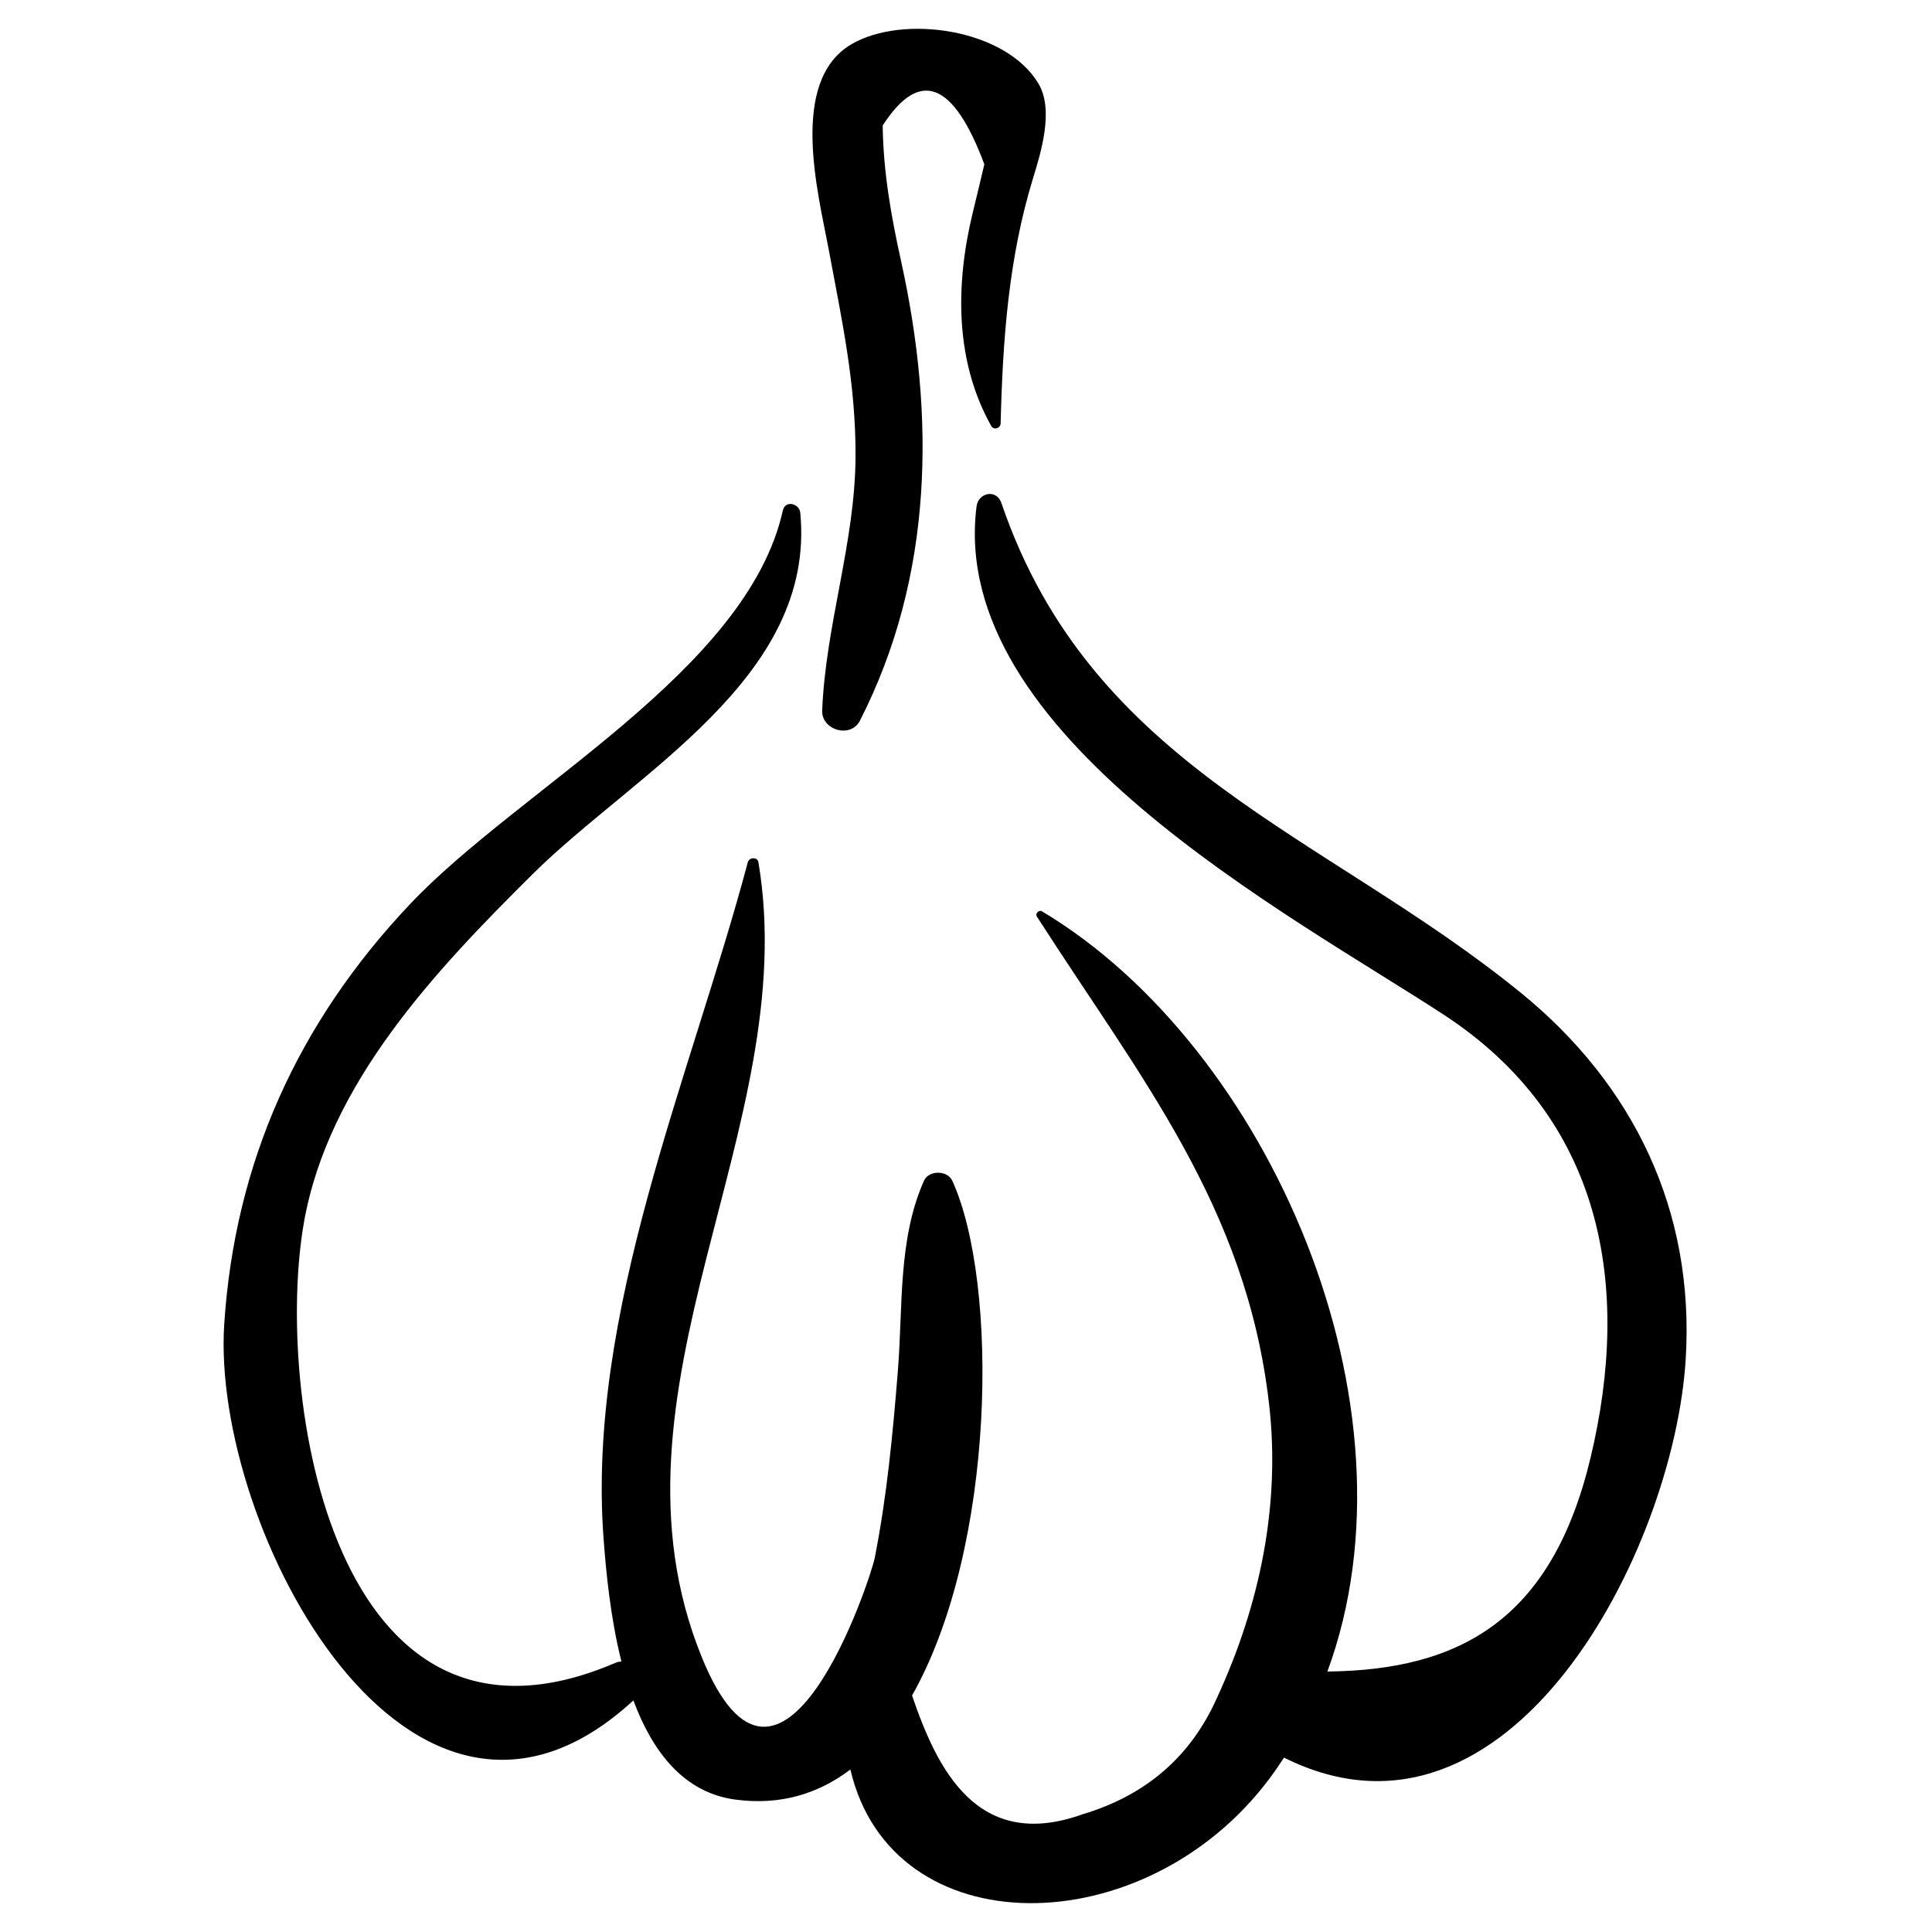
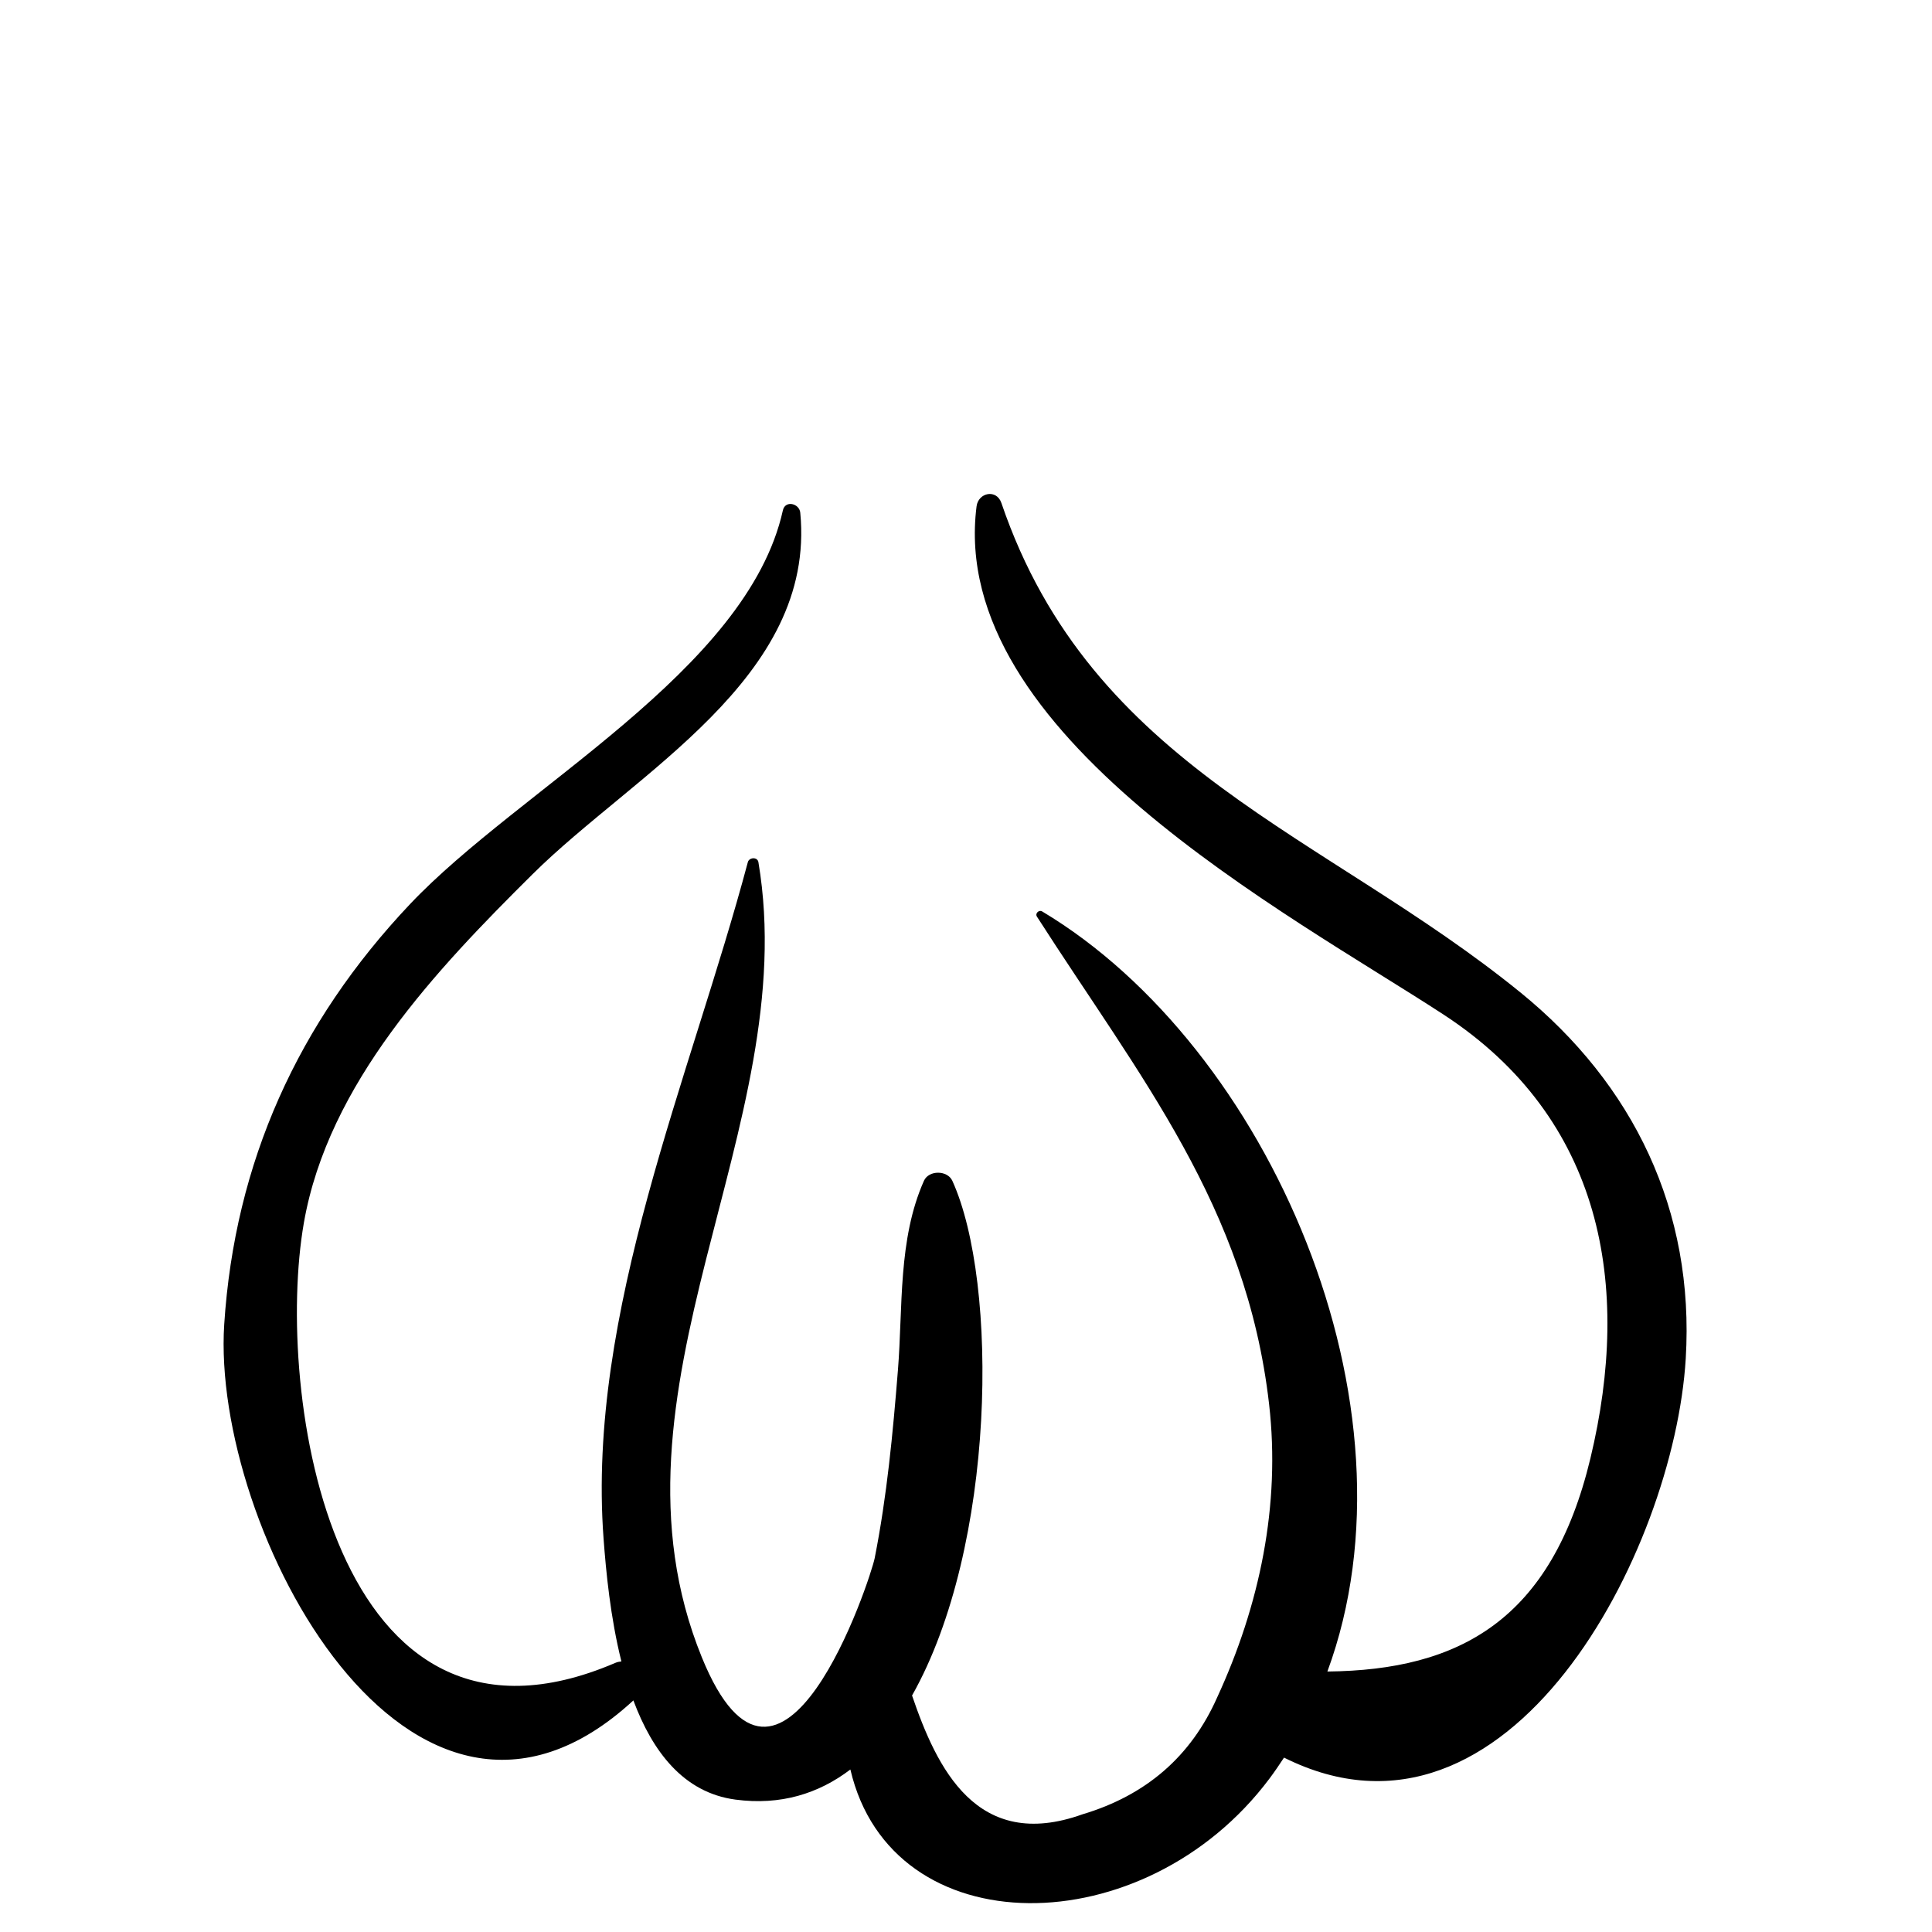
<svg xmlns="http://www.w3.org/2000/svg" fill="#000000" width="800px" height="800px" version="1.1" viewBox="144 144 512 512">
  <g>
    <path d="m546.94 407.02c-51.723-42.062-113.61-59.41-137.56-129.72-1.285-3.777-6.117-2.785-6.582 0.891-7.644 60.387 82.582 107.82 123.7 134.64 42.234 27.551 49.992 71.781 38.977 117.65-10.281 42.785-34.594 56.137-69.703 56.488 25.973-70.453-15.547-165.52-75.59-201.43-0.852-0.5-1.934 0.52-1.383 1.379 27.273 42.551 55.516 76.75 61.52 129.16 3.086 26.879-2.519 53.398-13.75 77.742-6.922 15.617-18.812 25.949-35.699 30.992-28.039 10.055-38.633-12.32-45.164-31.484 22.27-39.391 22.977-109.39 10.676-136.4-1.293-2.84-6.254-2.879-7.527 0-6.918 15.559-5.555 33.539-6.898 50.227-1.344 16.754-2.894 33.254-6.156 49.777-1.062 5.363-24.852 77.809-45.812 26.258-28.781-70.746 26.848-140.41 15-210.7-0.254-1.465-2.461-1.312-2.805 0-15.227 57.105-42.699 119.27-38.234 179.23 0.652 8.762 1.805 20.891 4.727 32.57-0.539 0.062-1.078 0.156-1.613 0.391-75.18 32.25-90.367-71.809-82.535-116.62 6.461-36.98 35.148-67.125 60.59-92.371 27.02-26.809 75.184-51.977 70.961-95.816-0.234-2.477-3.996-3.387-4.609-0.625-9.434 42.508-69.824 73.691-98.816 104.36-29.727 31.438-46.445 68.441-49.234 111.37-3.484 53.75 49.266 154.19 108.43 99.648 5.004 13.402 13.211 24.457 27.059 26.289 11.945 1.586 22.031-1.574 30.449-7.981 10.973 47.094 78 46.543 111.04 2.441 1.371-1.824 2.637-3.703 3.879-5.59 59.734 29.883 103.38-54.758 106.46-105.72 2.375-39.281-13.828-72.672-43.793-97.047z" />
-     <path d="m419.26 166.26c-8.566-14.633-35.926-18.559-49.609-10.543-16.758 9.816-8.754 39.781-6.051 54.316 3.488 18.762 7.219 35.609 7.125 54.965-0.094 22.695-7.93 44.598-8.836 67.293-0.211 5.238 7.57 7.457 9.996 2.703 19.531-38.289 19.98-80.699 10.898-121.85-2.629-11.879-4.715-23.688-4.859-35.883 9.758-15.121 18.734-11.691 26.938 10.281-1.008 4.297-2.043 8.59-3.086 12.879-4.644 19.145-4.676 39.355 4.906 56.457 0.668 1.199 2.465 0.629 2.5-0.676 0.562-22.219 2.078-43.797 8.625-65.094 2.047-6.664 5.516-17.902 1.453-24.848z" />
  </g>
</svg>